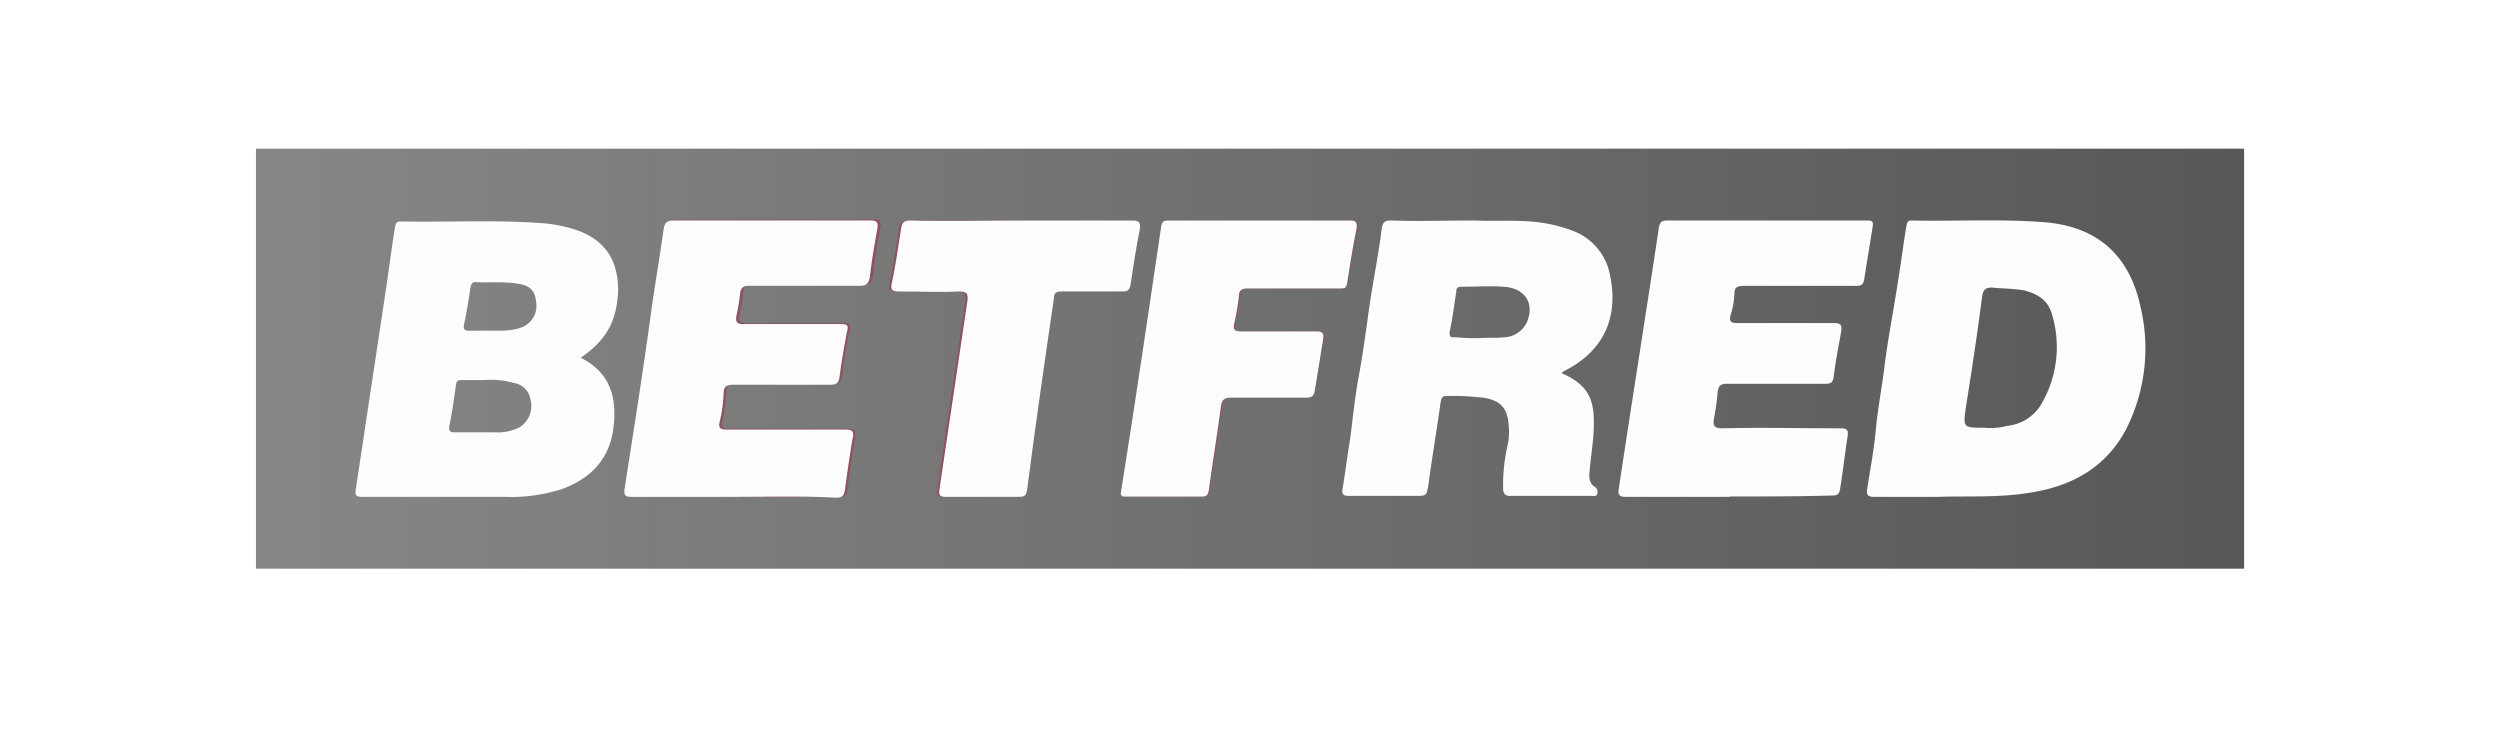
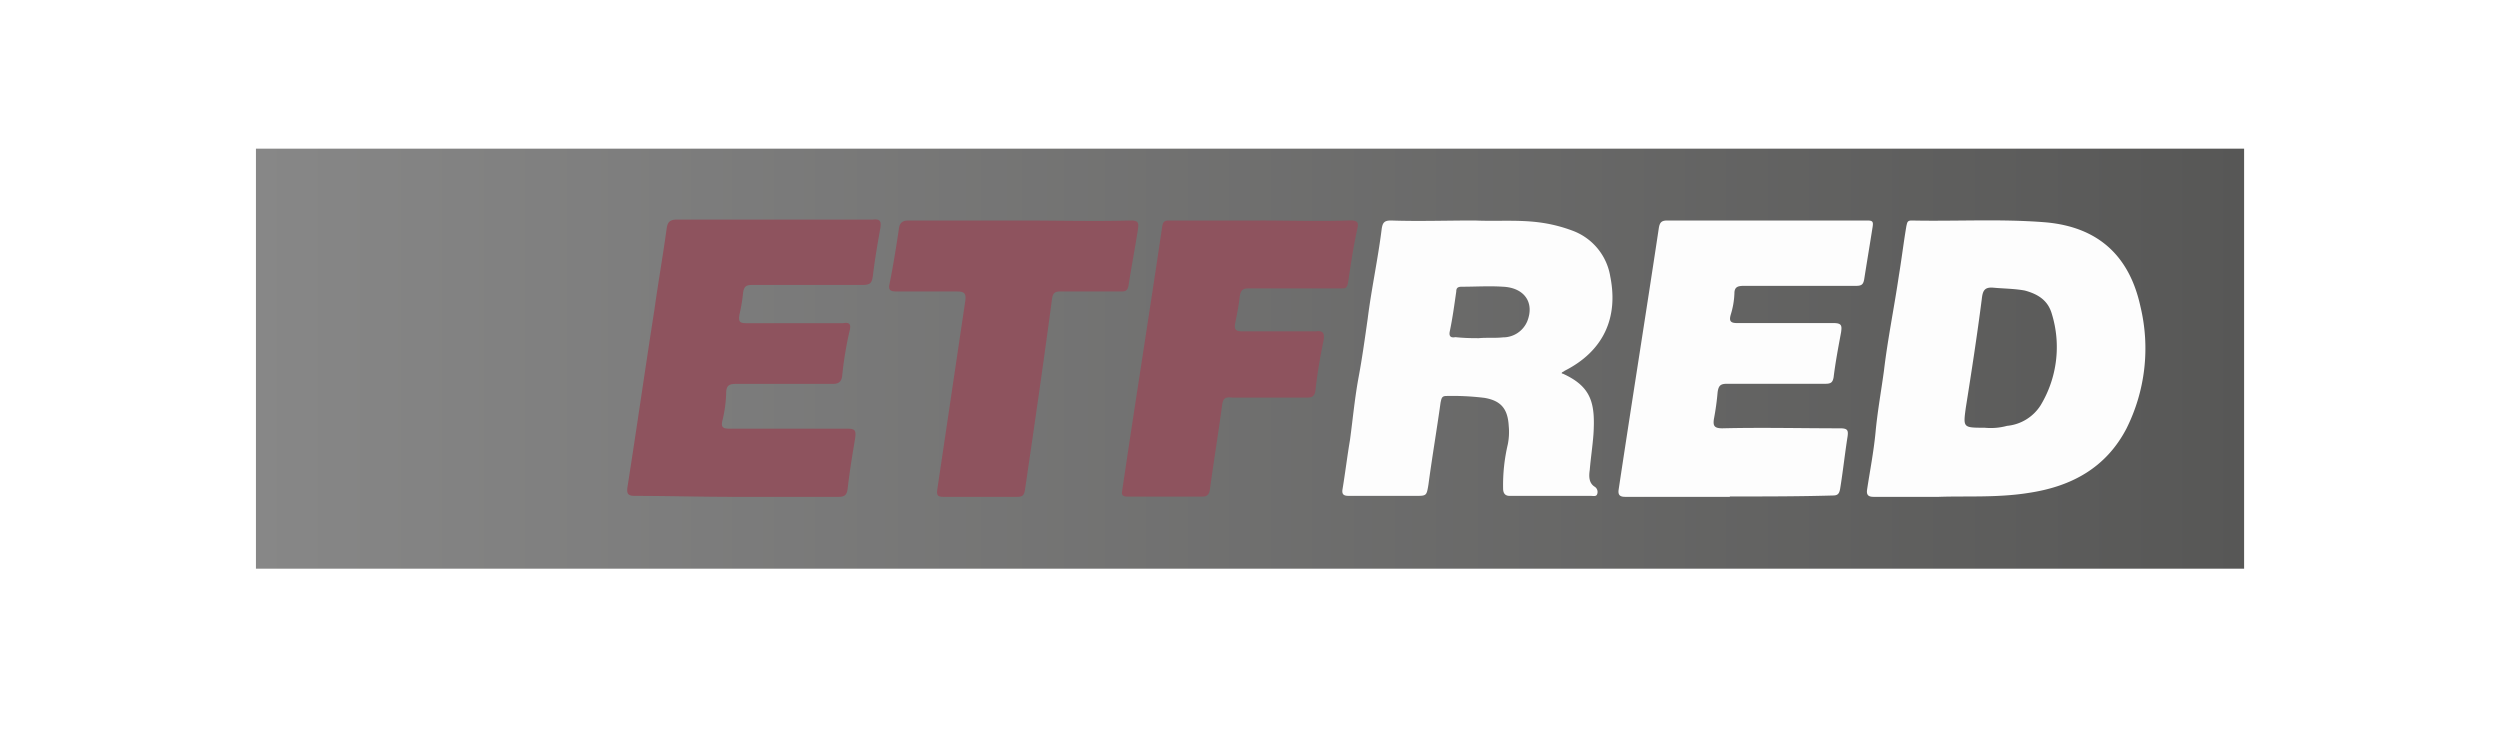
<svg xmlns="http://www.w3.org/2000/svg" viewBox="0 0 467 140">
  <linearGradient id="a" gradientUnits="userSpaceOnUse" x1="47.81" x2="419.19" y1="67" y2="67">
    <stop offset="0" stop-color="#878787" />
    <stop offset="1" stop-color="#575756" />
  </linearGradient>
  <path d="m0 0h467v140h-467z" fill="#fff" />
  <path d="m47.81 27.77h371.39v78.46h-371.39z" fill="url(#a)" />
  <path d="m137.25 92.81h19.36c1.22 0 1.57-.35 1.74-1.57.35-3.14.87-6.28 1.4-9.42.17-1.39 0-1.74-1.4-1.74h-22c-1.22 0-1.74-.18-1.39-1.57a24.22 24.22 0 0 0 .69-5.06c0-1.57.7-1.74 1.92-1.74h18c1.05 0 1.57-.35 1.74-1.4a67 67 0 0 1 1.4-8.54c.35-1.4-.18-1.57-1.22-1.4h-18.14c-1.23 0-1.4-.34-1.23-1.56a33.91 33.91 0 0 0 .7-4.19c.18-1.22.7-1.39 1.75-1.39h20.57c1.4 0 1.74-.35 1.92-1.75.35-3 .87-5.93 1.39-8.89.18-1.22 0-1.74-1.39-1.57h-36.62c-1.39 0-1.74.52-1.92 1.74-.69 5.06-1.56 9.94-2.26 15-1.75 11.16-3.31 22.14-5.06 33.3-.17 1.22.18 1.57 1.4 1.57 5.75 0 12.2.18 18.65.18zm98.17-51.62h-16.92c-.69 0-1.22 0-1.39 1.05-2.44 16.57-5.06 32.95-7.5 49.52-.17.87.35 1 1 1h14c.87 0 1.22-.35 1.39-1.23.7-5.23 1.57-10.46 2.27-15.69.17-1.39.52-1.74 1.92-1.57h13.95c.87 0 1.39-.17 1.57-1.22.34-3.14.87-6.27 1.56-9.59.18-1.22-.17-1.74-1.39-1.57h-13.95c-1.05 0-1.39-.35-1.22-1.39.35-1.74.7-3.49.87-5.06.18-1.22.53-1.57 1.75-1.57h17.26c.69 0 1 0 1.22-1 .52-3.49 1-6.8 1.74-10.12.35-1.39-.17-1.57-1.39-1.57-5.76.19-11.16.01-16.74.01zm-44.81 0h-20.93c-1 0-1.57.35-1.74 1.4-.52 3.49-1.05 6.8-1.74 10.29-.35 1.39.17 1.57 1.39 1.57h11.16c1.4 0 1.74.34 1.57 1.74-1.74 11.68-3.49 23.54-5.23 35.22-.18 1.22.17 1.4 1.22 1.4h13.6c1.05 0 1.39-.18 1.57-1.4 1.74-11.86 3.49-23.89 5.06-35.74.17-.88.52-1.22 1.39-1.22h11.51c.87 0 1.22-.18 1.39-1.22.53-3.49 1.22-7 1.75-10.47.17-1.22 0-1.57-1.4-1.57-6.62.18-13.6 0-20.57 0z" fill="#8e535e" />
  <g fill="#fdfdfd">
-     <path d="m108.48 66.83c5.58 2.79 6.8 7.49 6.11 13.07-.7 5.93-4.36 9.59-9.77 11.51a31.34 31.34 0 0 1 -10.63 1.4h-26.51c-1.22 0-1.39-.35-1.22-1.4l5.76-38.18c.52-3.67 1-7.33 1.57-10.81.17-.88.34-1.05 1.22-1.05 8.89.17 17.78-.35 26.67.35a27.52 27.52 0 0 1 5.23 1c5.93 1.75 8.72 5.76 8.55 12-.35 4.43-1.4 8.28-6.98 12.11zm-17.96 4.17h-4.35c-.7 0-.88.17-1 .87-.35 2.62-.7 5.06-1.22 7.67-.18 1 .17 1.22 1 1.22h7.5a8.9 8.9 0 0 0 4.71-1 4.78 4.78 0 0 0 1.92-5.23 3.7 3.7 0 0 0 -3.14-3 15.14 15.14 0 0 0 -5.42-.53zm.53-9.24c2.26 0 4.53.17 6.62-.7a4.32 4.32 0 0 0 2.44-4.88c-.17-1.74-1-2.79-3.13-3.14-2.79-.52-5.58-.17-8.2-.35-.52 0-.7.35-.87.87-.35 2.27-.7 4.71-1.22 7-.18.87 0 1.22 1 1.22z" />
    <path d="m275.52 41.19c4 .18 8-.17 12 .35a27.78 27.78 0 0 1 6.28 1.57 11 11 0 0 1 7 8.55c1.57 7.84-1.39 14-8.54 17.61-.17.17-.35.17-.52.35 0 .17 0 .17.17.17 5.41 2.44 6.1 5.58 5.75 11.33-.17 2.27-.52 4.54-.69 6.63-.18 1.22-.18 2.44.87 3.14a1.16 1.16 0 0 1 .52 1.39c-.17.53-.7.35-1.22.35h-15.14c-.87 0-1.22-.52-1.22-1.39a33.16 33.16 0 0 1 .87-8.2 11.71 11.71 0 0 0 .18-3.49c-.18-3.13-1.4-4.7-4.54-5.23a48.79 48.79 0 0 0 -7.14-.35c-.88 0-.88.53-1.05 1.22-.7 5.06-1.57 10.12-2.27 15.35-.35 2.09-.35 2.09-2.44 2.09h-12.39c-.87 0-1.39-.17-1.22-1.22.52-3.14.87-6.1 1.4-9.24.52-3.84.87-7.67 1.57-11.51.69-3.66 1.22-7.5 1.74-11.16.7-5.58 1.92-11.16 2.61-16.74.18-1.22.53-1.57 1.75-1.57 5.03.18 10.27 0 15.67 0zm.52 22c1.57-.17 3.14 0 4.71-.17a4.9 4.9 0 0 0 4.54-3c1.39-3.49-.53-6.28-4.54-6.46-2.61-.17-5.05 0-7.67 0-.7 0-1.05.18-1.05.88-.35 2.44-.69 5-1.22 7.49-.17.88.18 1.22 1.05 1.05a34.38 34.38 0 0 0 4.14.18z" />
-     <path d="m137.25 92.81h-19.18c-1.22 0-1.57-.18-1.39-1.57 1.74-11.16 3.49-22.15 5-33.31.7-5 1.57-9.94 2.27-15 .18-1.22.52-1.75 1.92-1.75h36.62c1.39 0 1.56.35 1.39 1.57-.52 3-1.05 5.93-1.39 8.9-.18 1.39-.7 1.74-1.92 1.74h-20.57c-1 0-1.57.17-1.74 1.39a35.91 35.91 0 0 1 -.7 4.19c-.17 1.05 0 1.57 1.22 1.57h18.22c1.22 0 1.56.17 1.22 1.39-.53 2.79-1.05 5.76-1.4 8.55-.17 1-.52 1.39-1.74 1.39h-18c-1.22 0-1.92.18-1.92 1.75a25.06 25.06 0 0 1 -.7 5.05c-.35 1.4.18 1.57 1.4 1.57h22c1.39 0 1.74.35 1.39 1.75-.52 3.13-1 6.27-1.39 9.41-.18 1.22-.53 1.57-1.75 1.57-6.11-.34-12.41-.16-18.86-.16z" />
-     <path d="m235.42 41.19h16.58c1.22 0 1.57.18 1.4 1.57-.7 3.32-1.22 6.8-1.75 10.12-.17 1-.52 1-1.22 1h-17.28c-1.22 0-1.74.35-1.74 1.57a46.7 46.7 0 0 1 -.87 5.06c-.18 1 0 1.39 1.22 1.39h14c1.39 0 1.56.35 1.39 1.57-.52 3.14-1 6.28-1.57 9.59-.17 1.05-.7 1.22-1.57 1.22h-14.01c-1.22 0-1.74.35-1.92 1.57-.69 5.23-1.56 10.46-2.26 15.69-.18.88-.35 1.23-1.4 1.23h-14c-.69 0-1.22 0-1-1 2.61-16.39 5.05-32.95 7.5-49.52.17-1.05.69-1.05 1.39-1.05z" />
-     <path d="m190.61 41.19h20.92c1.22 0 1.57.35 1.4 1.57-.7 3.49-1.23 7-1.75 10.47-.17.87-.52 1.22-1.39 1.22h-11.51c-1.05 0-1.4.34-1.4 1.22-1.74 11.85-3.48 23.88-5 35.74-.18 1.22-.53 1.4-1.57 1.4h-13.6c-1 0-1.4-.18-1.22-1.4 1.74-11.68 3.49-23.54 5.23-35.22.17-1.4-.18-1.74-1.57-1.74-3.66.17-7.5 0-11.16 0-1.22 0-1.74-.18-1.39-1.57.69-3.32 1.22-6.8 1.74-10.29.17-1.05.52-1.4 1.74-1.4 6.58.18 13.55 0 20.53 0z" />
    <path d="m362.18 92.81h-12.18c-1 0-1.39-.35-1.22-1.4.53-3.49 1.22-7 1.57-10.64.35-3.83 1.05-7.67 1.57-11.5.7-5.93 1.92-11.86 2.79-17.79.52-3.14.87-6.1 1.4-9.24.17-.7.17-1.05 1-1.05 8.37.18 16.74-.34 25.11.35 9.59.88 15.52 6.11 17.61 15.7a33.45 33.45 0 0 1 -2.62 22.84c-3.83 7.32-10.28 10.81-18.3 12-5.75.92-11.68.55-16.73.73zm8.54-12.91a11.56 11.56 0 0 0 4.19-.35 8.34 8.34 0 0 0 6.27-3.83 21.06 21.06 0 0 0 2.1-17.09c-.7-2.44-2.45-3.66-5.06-4.36-1.92-.35-3.84-.35-5.75-.52-1.75-.18-2.1.52-2.27 2.09-.87 6.8-1.92 13.6-3 20.4-.49 3.66-.49 3.66 3.52 3.66z" />
    <path d="m323.12 92.81h-19.53c-1 0-1.39-.35-1.22-1.4 2.44-16.22 5.06-32.6 7.5-48.82.17-1.05.52-1.4 1.57-1.4h37.31c1.05 0 1.22.18 1.05 1.23-.52 3.31-1.05 6.45-1.57 9.76-.18 1-.52 1.22-1.57 1.22h-20.92c-1.05 0-1.75.17-1.75 1.39a15.3 15.3 0 0 1 -.69 4c-.35 1.22 0 1.56 1.22 1.56h18c1.56 0 1.56.53 1.39 1.75-.52 2.79-1.05 5.58-1.39 8.37-.18 1-.53 1.22-1.57 1.22h-18.35c-1.22 0-1.57.35-1.75 1.57a48.59 48.59 0 0 1 -.69 5c-.18 1.22 0 1.75 1.57 1.75 7.32-.18 14.64 0 22 0 1.39 0 1.57.35 1.39 1.57-.52 3.31-.87 6.62-1.39 9.76-.18 1-.53 1.22-1.4 1.22-6.28.18-12.73.18-19.18.18z" />
  </g>
</svg>